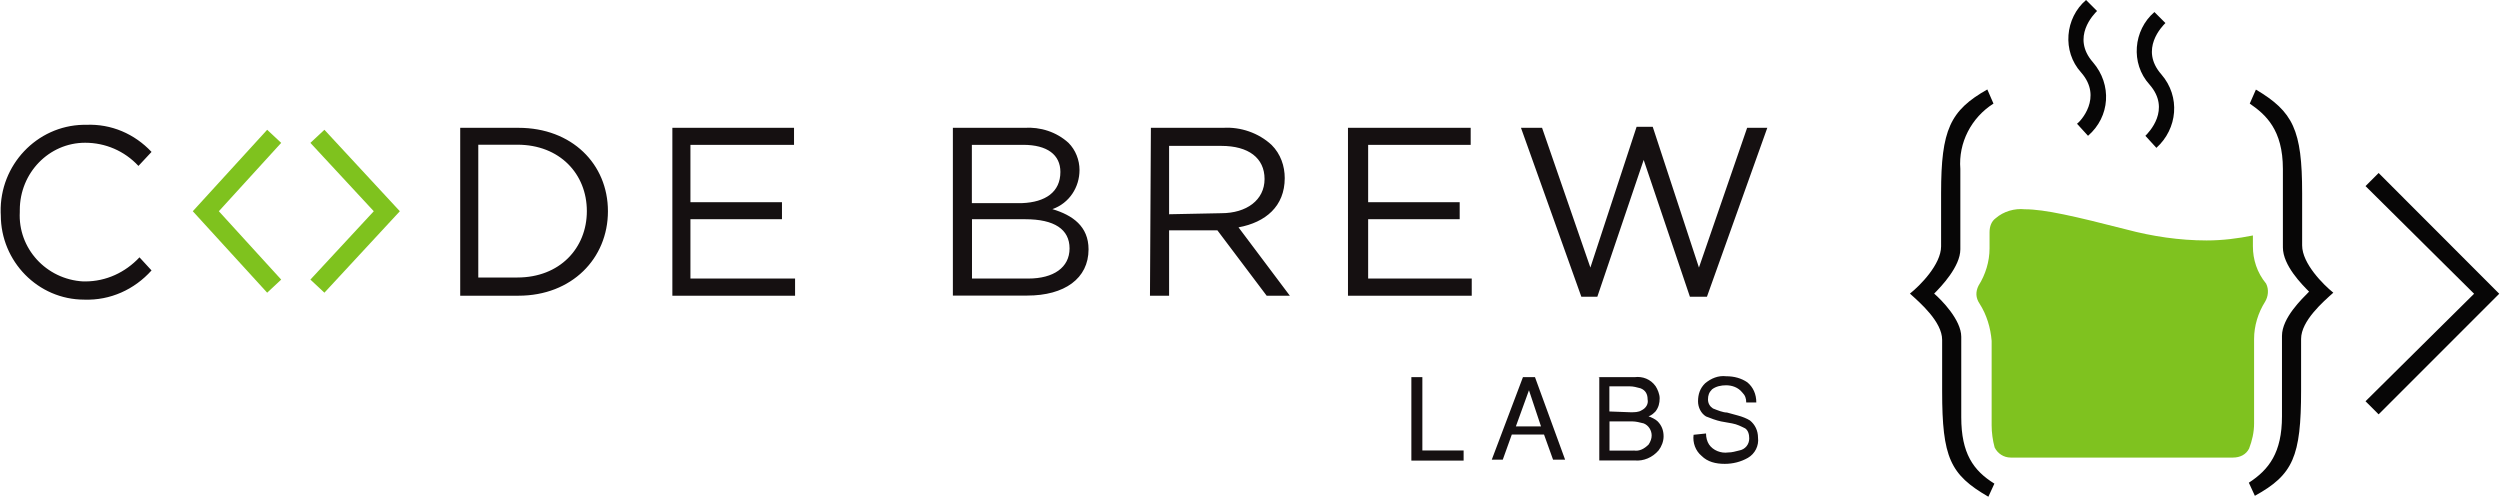
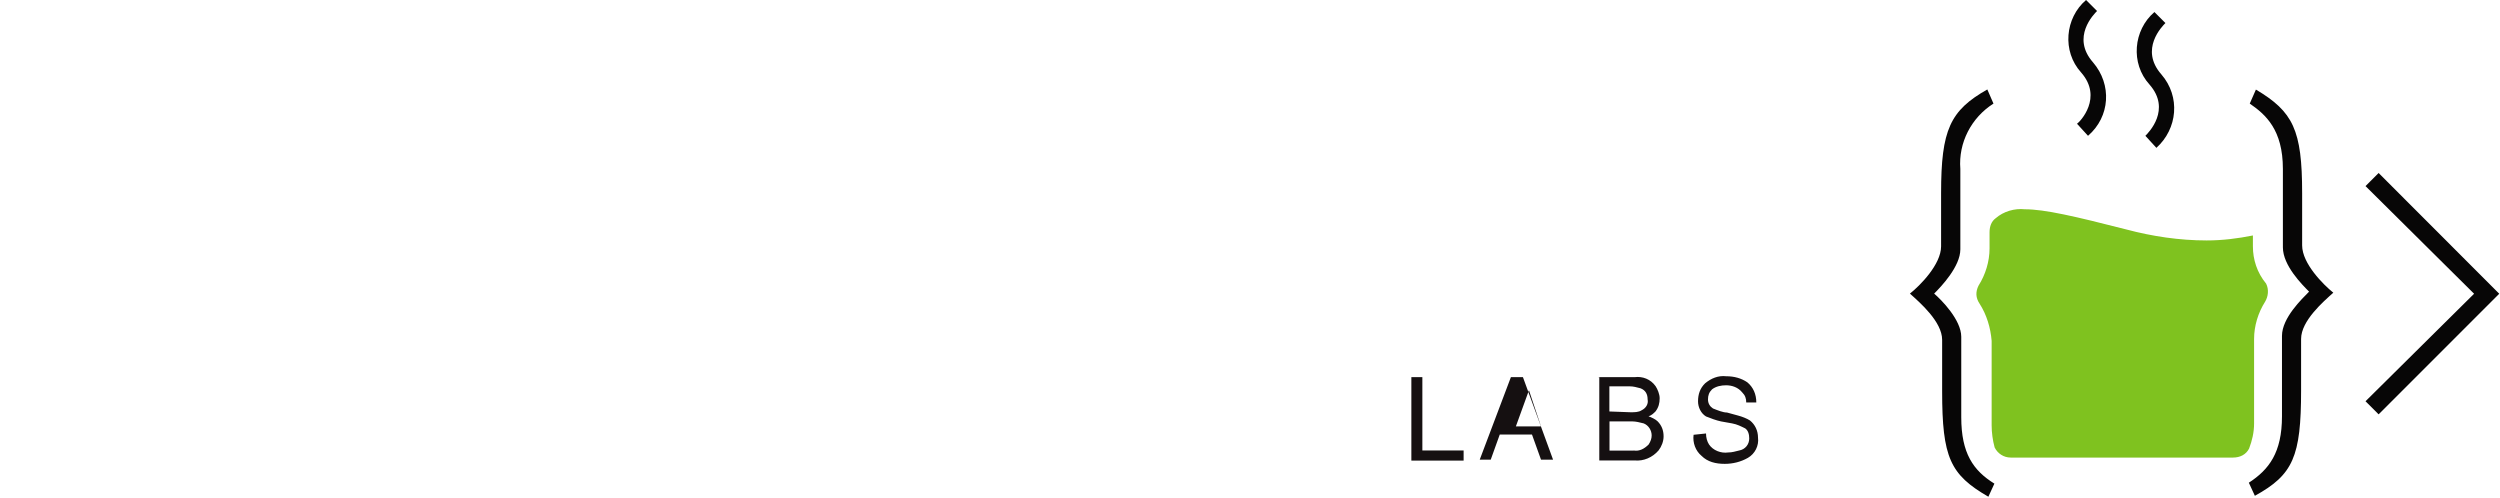
<svg xmlns="http://www.w3.org/2000/svg" width="1909" height="380" viewBox="0 0 1909 380">
  <g fill-rule="nonzero" fill="none">
-     <path fill="#151011" d="M1077.716 288h8.4v56h31.5v7.7h-39.9zM1162.916 288h9.2l23 63h-9.2l-6.9-19.2h-24.6l-6.9 19.2h-8.4l23.8-63zm13.8 37.6-9.2-27.6-10 27.6h19.2zM1220.516 288h27.6c6.1-.8 12.3 1.5 16.1 6.9 1.5 2.3 3.1 6.1 3.1 9.2 0 3.8-.8 6.9-3.1 10-1.5 1.5-3.1 3.1-5.4 3.8 2.3.8 5.4 2.3 6.9 3.8 3.1 3.1 4.6 6.9 4.6 11.5 0 3.8-1.5 7.7-3.8 10.7-4.6 5.4-11.5 8.4-18.4 7.7h-26.9v-63.7h-.7v.1zm24.6 26.8c3.1 0 6.1 0 8.4-1.5 3.1-1.5 5.4-4.6 4.6-8.4 0-3.8-1.5-6.9-5.4-8.4-3.1-.8-5.4-1.5-8.4-1.5h-15.4v19.2l16.2.6zm2.3 29.2c4.6.8 8.4-1.5 11.5-4.6 1.5-2.3 2.3-4.6 2.3-6.9 0-3.8-2.3-7.7-6.1-9.2-3.1-.8-6.1-1.5-8.4-1.5h-17.7v22.3h18.4v-.1zM1302.716 331c0 3.1.8 6.1 2.3 8.4 3.1 4.6 9.2 6.9 14.6 6.1 3.1 0 5.4-.8 8.4-1.5 4.6-.8 7.7-4.6 7.7-9.2 0-3.1-.8-6.1-3.1-7.7-3.1-1.5-6.1-3.1-10-3.8l-8.4-1.5c-3.8-.8-7.7-2.3-11.5-3.8-3.8-2.3-6.1-6.9-6.1-11.5 0-5.4 1.5-10 5.4-13.8 4.6-3.8 10-6.1 16.1-5.4 6.1 0 11.5 1.5 16.1 4.6 4.6 3.8 6.9 9.2 6.9 15.4h-7.7c0-3.1-.8-5.4-3.1-7.7-3.1-3.8-7.7-5.4-12.3-5.4-3.8 0-7.7.8-10.7 3.1-2.3 2.3-3.1 4.6-3.1 7.7 0 3.1 1.5 5.4 3.8 6.9 3.8 1.5 7.7 3.1 10.7 3.1l8.4 2.3c3.1.8 6.9 2.3 9.2 3.8 3.8 3.1 6.1 7.7 6.1 13.1.8 6.1-2.3 12.3-7.7 15.4-5.4 3.1-11.5 4.6-17.7 4.6-6.9 0-13.1-1.5-17.7-6.1-4.6-3.8-6.9-10-6.1-16.1l9.5-1z" />
-     <path fill="#7FC21E" d="m204.016 223.5-56.8-62.2 56.8-62.2 10.7 10-47.6 52.2 47.6 52.2zM247.716 223.5l-10.7-10 48.4-52.2-48.4-52.2 10.7-10 57.6 62.2z" />
-     <path d="M.516 162.1c-.8-36.1 27.6-66 63-66.8h2.3c19.2-.8 36.9 6.9 49.9 20.7l-10 10.7c-10.7-11.5-25.3-17.7-40.7-17.7-27.6 0-49.9 23-49.9 51.4v1.5c-1.5 27.6 20 51.4 48.4 53h1.5c16.1 0 30.7-6.9 41.5-18.4l9.2 10c-13.1 14.6-31.5 23-51.4 22.3-35.3 0-63.7-29.2-63.7-64.5-.1-1.5-.1-2.2-.1-2.2zM351.416 97.6h44.5c40.7 0 68.3 27.6 68.3 63.7s-27.6 64.5-68.3 64.5h-44.5V97.6zm13.8 13v101.3h29.9c32.2 0 53-22.3 53-50.7 0-28.4-20.7-50.7-53-50.7h-29.9v.1zM513.416 97.6h92.9v13h-79.1v43.8h69.9v13h-69.9v45.3h79.9v13.1h-93.7zM727.616 97.6h54.5c12.3-.8 24.6 3.1 33.8 11.5 5.4 5.4 8.4 13.1 8.4 20.7 0 13.1-7.7 25.3-20.7 29.9 15.4 4.6 27.6 13.1 27.6 30.7 0 22.3-18.4 35.3-46.8 35.3h-56.8V97.6zm82.1 33.7c0-13.1-10-20.7-28.4-20.7h-39.2v44.5h38.4c17.7-.7 29.2-8.4 29.2-23.8zm-26.8 36.1h-40.7v45.3h43c19.2 0 31.5-8.4 31.5-23s-11.6-22.3-33.8-22.3zM878.816 97.6h55.3c13.1-.8 26.9 3.8 36.9 13.1 6.9 6.9 10 16.1 10 25.3 0 21.5-14.6 33.8-35.3 37.6l39.2 52.2h-17.7l-37.6-49.9h-36.9v49.9h-14.6l.7-128.2zm53.8 65.2c19.2 0 33-10 33-26.1s-12.3-25.3-33-25.3h-39.9v52.2l39.9-.8zM1030.116 97.6h92.9v13h-78.3v43.8h69.9v13h-69.9v45.3h79.1v13.1h-94.5V97.6zM1161.416 97.6h16.1l36.9 106.7 35.3-107.5h12.3l35.3 107.5 36.8-106.7h15.4l-46.1 129h-13l-35.3-104.5-35.4 104.5h-12.2z" fill="#151011" />
+     <path fill="#151011" d="M1077.716 288h8.4v56h31.5v7.7h-39.9zM1162.916 288l23 63h-9.2l-6.9-19.2h-24.6l-6.9 19.2h-8.4l23.8-63zm13.8 37.6-9.2-27.6-10 27.6h19.2zM1220.516 288h27.6c6.1-.8 12.3 1.5 16.1 6.9 1.5 2.3 3.1 6.1 3.1 9.2 0 3.8-.8 6.9-3.1 10-1.5 1.5-3.1 3.1-5.4 3.8 2.3.8 5.4 2.3 6.9 3.8 3.1 3.1 4.6 6.9 4.6 11.5 0 3.8-1.5 7.7-3.8 10.7-4.6 5.4-11.5 8.4-18.4 7.7h-26.9v-63.7h-.7v.1zm24.6 26.8c3.1 0 6.1 0 8.4-1.5 3.1-1.5 5.4-4.6 4.6-8.4 0-3.8-1.5-6.9-5.4-8.4-3.1-.8-5.4-1.5-8.4-1.5h-15.4v19.2l16.2.6zm2.3 29.2c4.6.8 8.4-1.5 11.5-4.6 1.5-2.3 2.3-4.6 2.3-6.9 0-3.8-2.3-7.7-6.1-9.2-3.1-.8-6.1-1.5-8.4-1.5h-17.7v22.3h18.4v-.1zM1302.716 331c0 3.1.8 6.1 2.3 8.4 3.1 4.6 9.2 6.9 14.6 6.1 3.1 0 5.4-.8 8.4-1.5 4.6-.8 7.7-4.6 7.7-9.2 0-3.1-.8-6.1-3.1-7.7-3.1-1.5-6.1-3.1-10-3.8l-8.4-1.5c-3.8-.8-7.7-2.3-11.5-3.8-3.8-2.3-6.1-6.9-6.1-11.5 0-5.4 1.5-10 5.4-13.8 4.6-3.8 10-6.1 16.1-5.4 6.1 0 11.5 1.5 16.1 4.6 4.6 3.8 6.9 9.2 6.9 15.4h-7.7c0-3.1-.8-5.4-3.1-7.7-3.1-3.8-7.7-5.4-12.3-5.4-3.8 0-7.7.8-10.7 3.1-2.3 2.3-3.1 4.6-3.1 7.7 0 3.1 1.5 5.4 3.8 6.9 3.8 1.5 7.7 3.1 10.7 3.1l8.4 2.3c3.1.8 6.9 2.3 9.2 3.8 3.8 3.1 6.1 7.7 6.1 13.1.8 6.1-2.3 12.3-7.7 15.4-5.4 3.1-11.5 4.6-17.7 4.6-6.9 0-13.1-1.5-17.7-6.1-4.6-3.8-6.9-10-6.1-16.1l9.5-1z" />
    <path d="m1594.416 103.7-8.4-9.2c2.3-1.5 20-20 3.1-39.2-14.6-16.1-12.3-41.5 3.8-55.3l8.4 8.4-3.8-4.6 3.8 4.6c-2.3 2.3-20 20-3.1 39.2 14.6 17 13.1 41.5-3.8 56.1zM1646.616 112.9l-8.4-9.2c2.3-2.3 20-20 3.1-39.2-14.6-16.1-12.3-41.5 3.8-55.3l8.4 8.4-3.8-4.6 3.8 4.6c-2.3 2.3-20 20-3.1 39.2 14.7 17 12.4 41.5-3.8 56.1z" fill="#070606" />
    <path d="M1720.316 188.2v-8.4c-11.5 2.3-23 3.8-35.3 3.8-20.7 0-41.5-3.1-61.4-8.4-39.2-10-62.2-15.4-77.5-15.4-7.7-.8-16.1 1.5-22.3 6.9-3.1 2.3-4.6 6.1-4.6 10.7v12.3c0 10-3.1 20-8.4 28.4-2.3 4.6-2.3 9.2.8 13.8 5.4 8.4 8.4 18.4 9.2 28.4v64.5c0 5.4.8 11.5 2.3 16.9 2.3 4.6 6.9 7.7 12.3 7.7h169.7c5.4 0 10-2.3 12.3-6.9 2.3-6.1 3.8-12.3 3.8-19.2v-64.5c0-10 3.1-20 8.4-28.4 2.3-3.8 3.1-9.2.8-13.8-7-8.5-10.1-18.5-10.1-28.4z" fill="#7FC21F" />
    <path d="M1522.216 79.1c-16.9 10.7-26.9 29.9-25.3 49.9v61.4c0 13.1-14.6 28.4-20 33.8 5.4 4.6 20.7 20 20.7 33v61.4c0 27.6 9.2 40.7 25.3 50.7l-4.6 10c-29.2-16.9-35.3-29.9-35.3-80.6v-39.2c0-13.8-16.9-28.4-24.6-35.3 7.7-6.1 23.8-22.3 23.8-36.1v-40.7c0-48.4 6.9-63 35.3-79.1l4.7 10.8zM1722.616 68.4c28.4 16.9 35.3 30.7 35.3 79.1v39.9c0 13.8 16.1 29.9 23.8 36.1-7.7 6.9-24.6 21.5-24.6 35.3V298c0 50.7-6.1 64.5-35.3 80.6l-4.6-10c15.4-10 25.3-23 25.3-50.7v-61.4c0-13.8 15.4-28.4 20.7-33.8-5.4-5.4-20-20-20-33.8V129c0-29.9-13.1-41.5-25.3-49.9l4.7-10.7zM1816.316 132.1l92.1 92.2-92.1 92.1-10-10 82.9-82.1-82.9-82.2z" fill="#070606" />
  </g>
</svg>